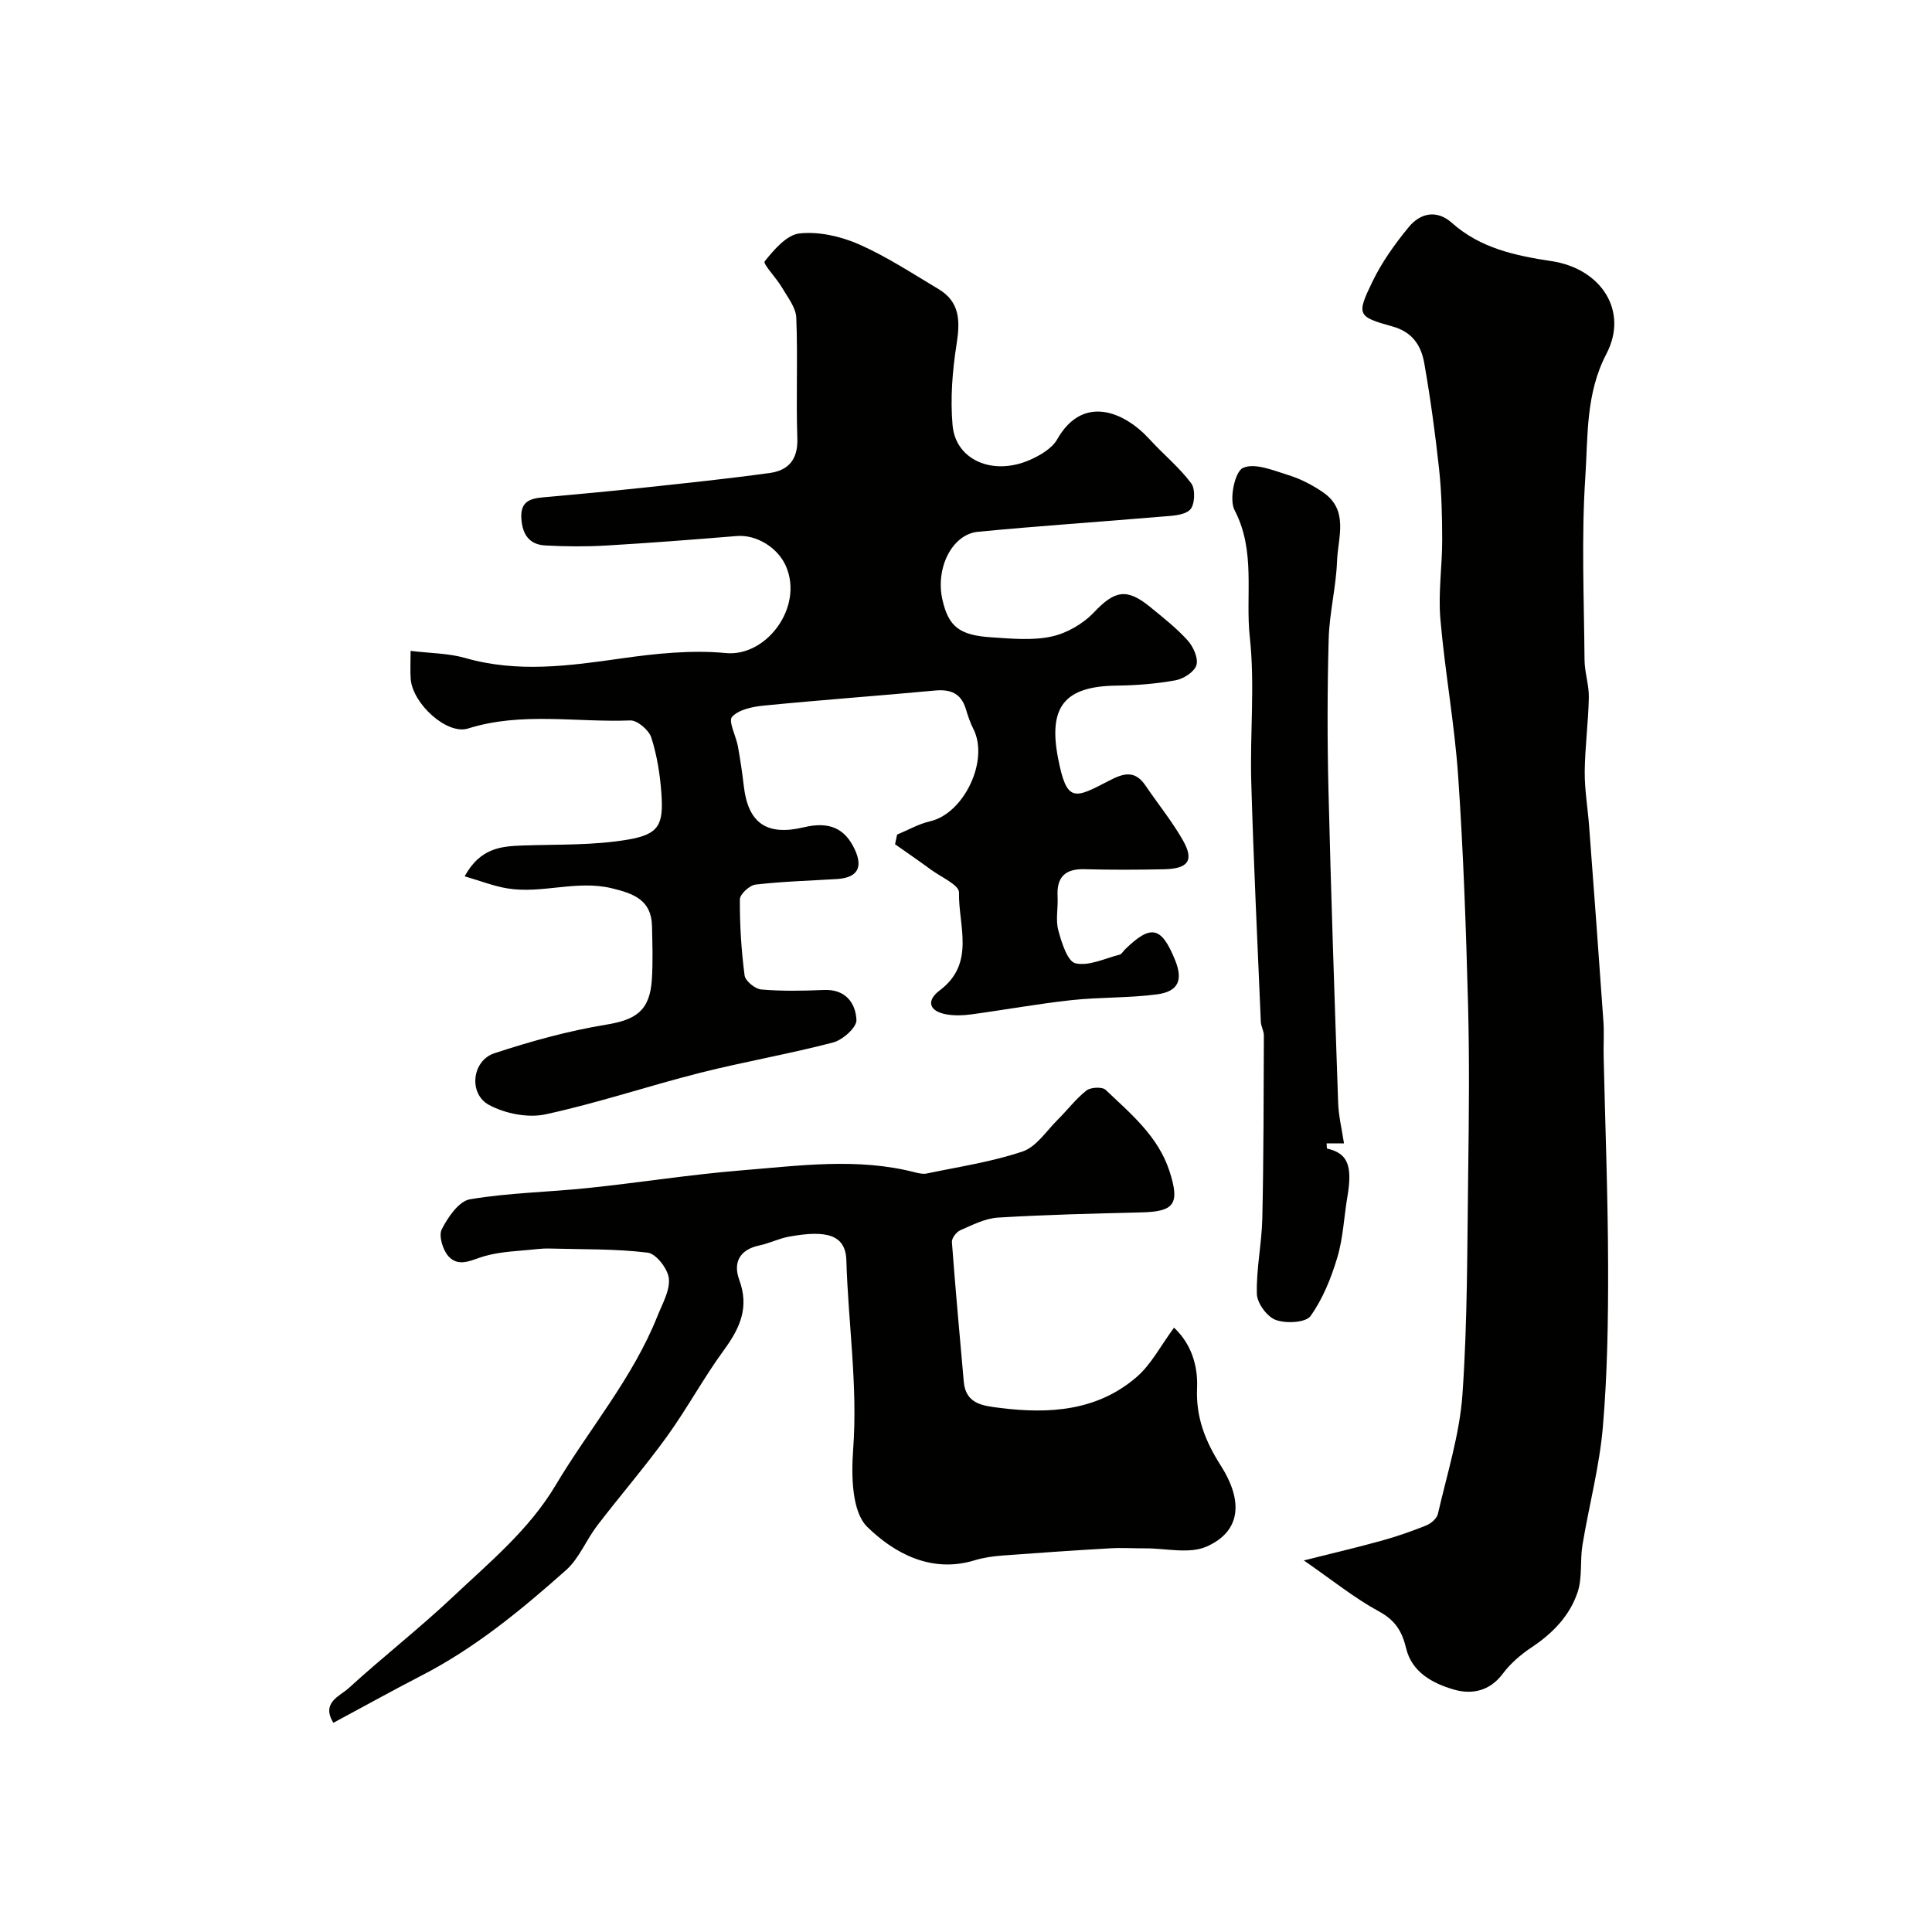
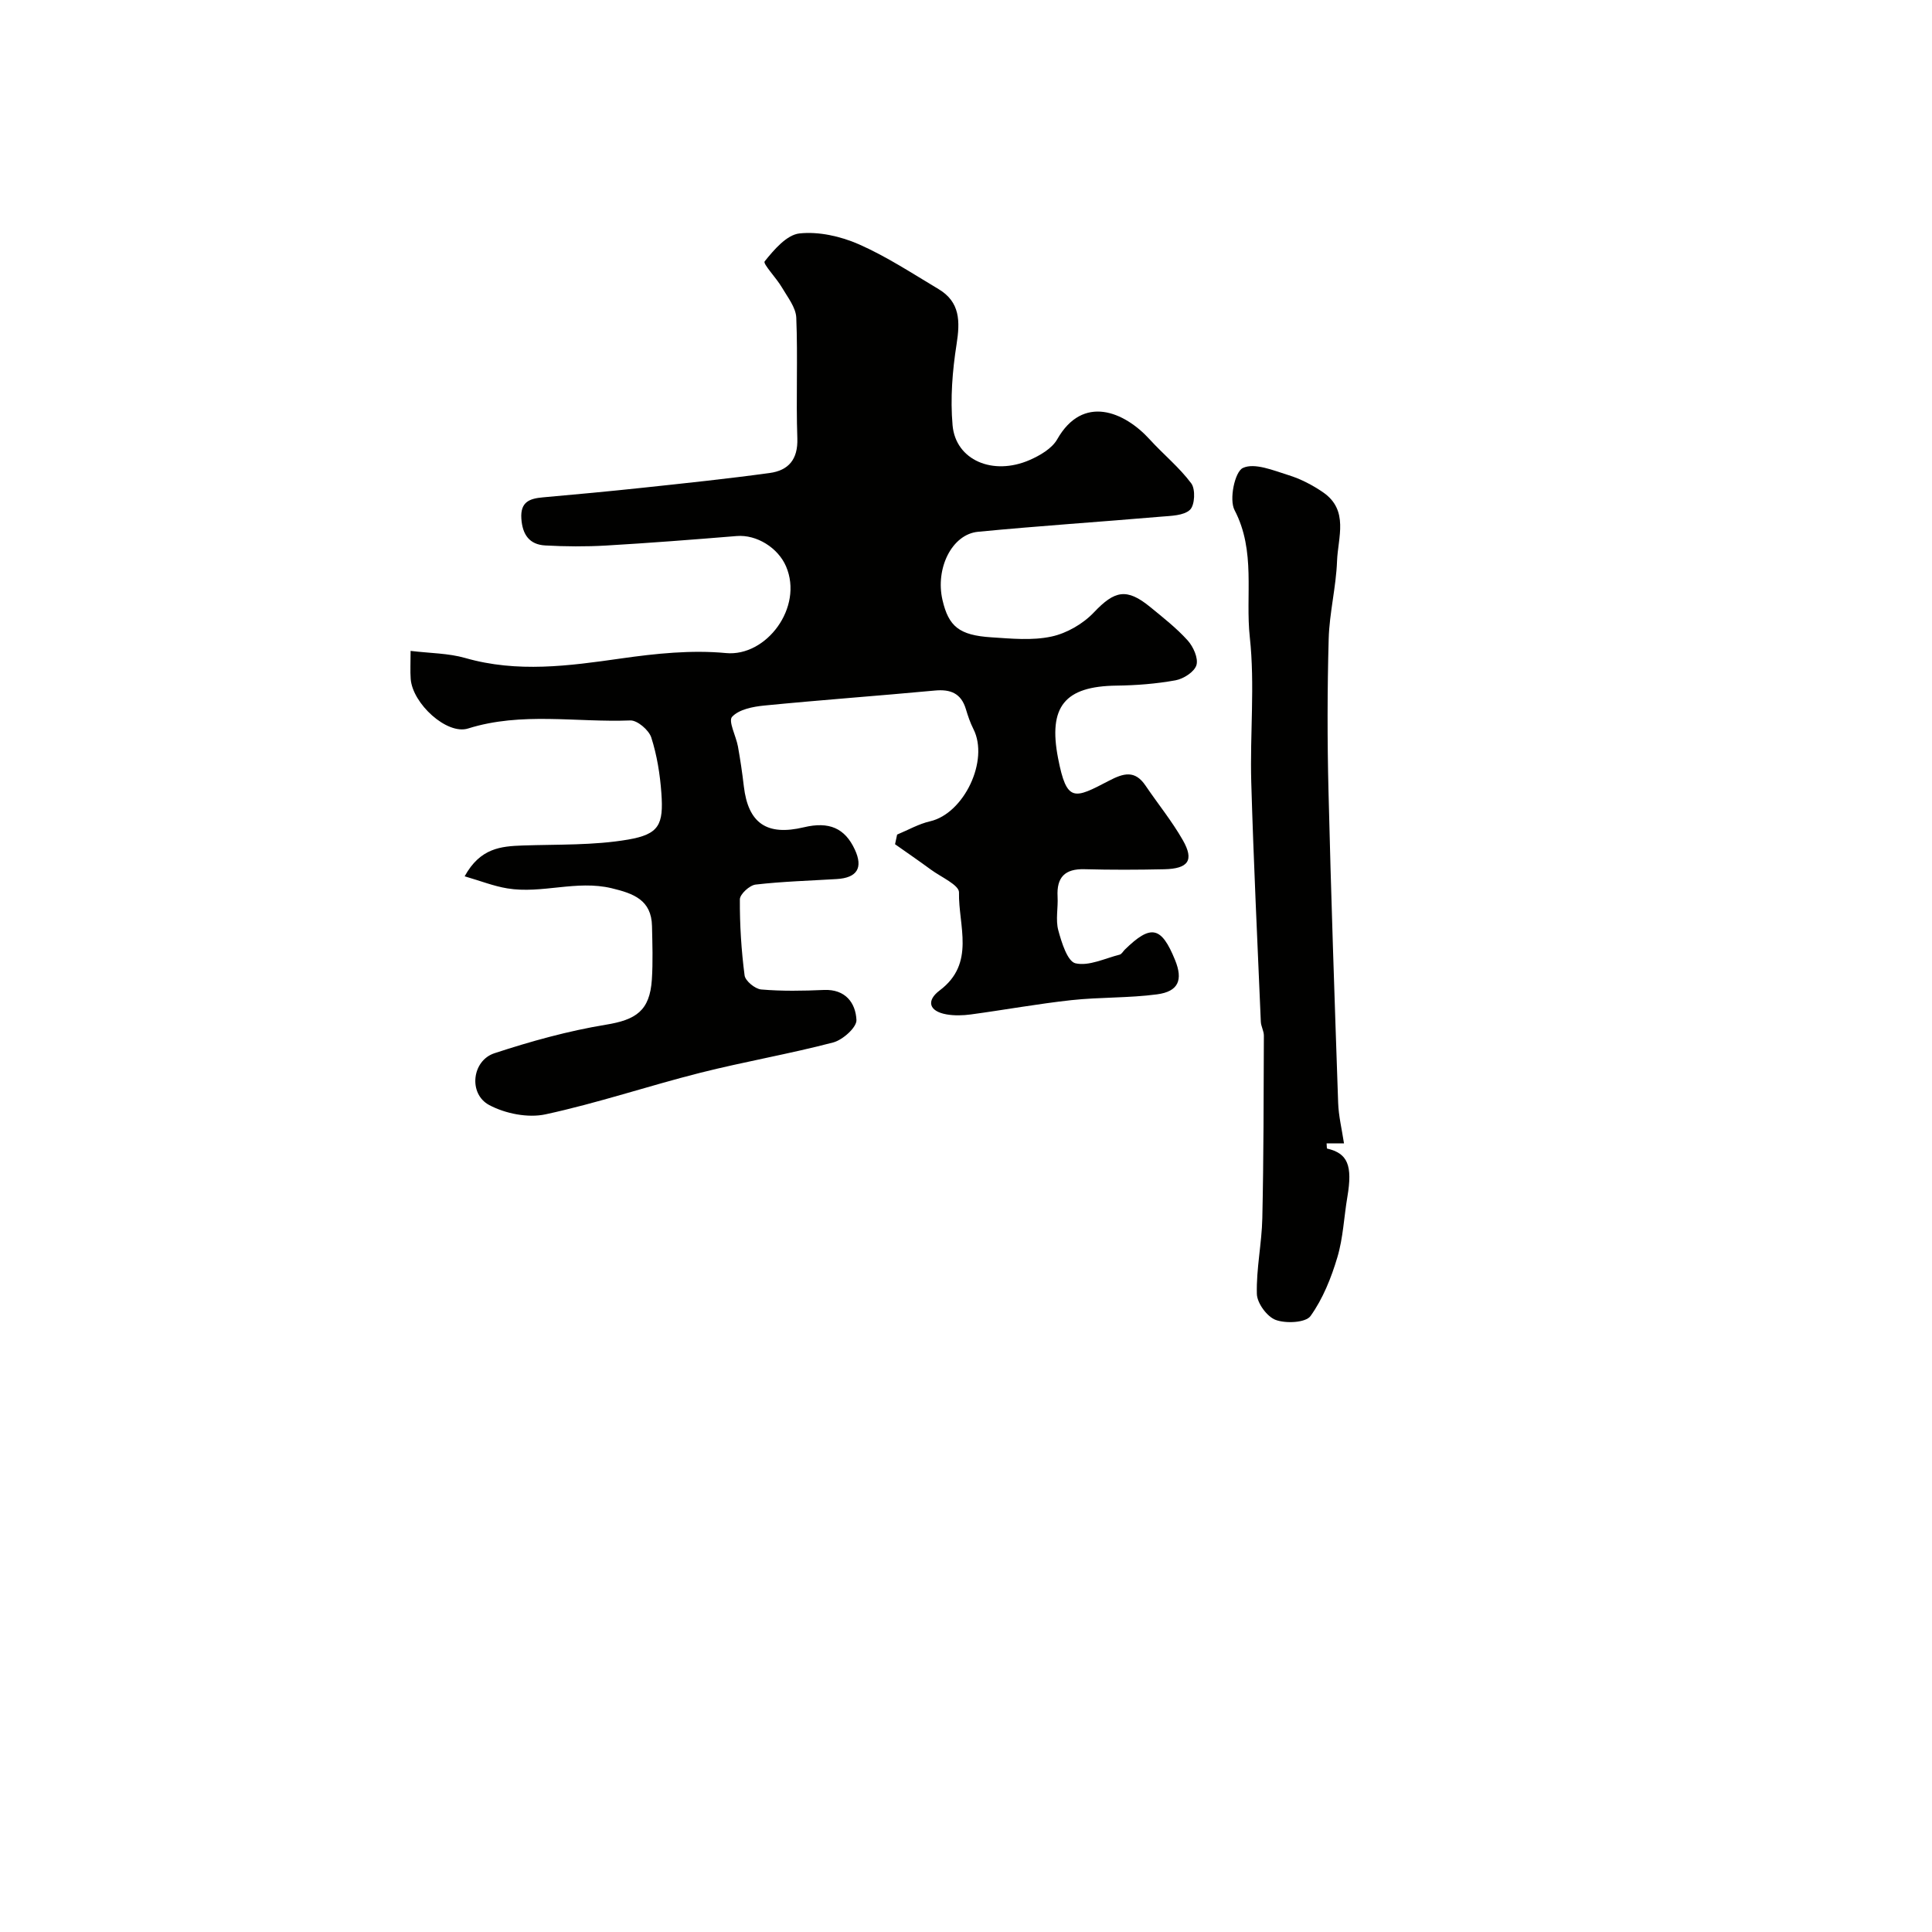
<svg xmlns="http://www.w3.org/2000/svg" enable-background="new 0 0 400 400" viewBox="0 0 400 400">
  <g fill="#010100">
    <path d="m185.74 172.79c2.27-.94 4.47-2.21 6.83-2.75 7.03-1.62 12.26-12.62 8.96-19.11-.66-1.3-1.13-2.7-1.55-4.1-.98-3.28-3.17-4.17-6.43-3.86-11.78 1.1-23.59 1.95-35.36 3.11-2.33.23-5.21.8-6.62 2.33-.83.9.82 3.99 1.21 6.12.49 2.73.9 5.49 1.22 8.25.9 7.67 4.75 10.33 12.43 8.5 5.23-1.25 8.5.18 10.55 4.61 1.76 3.79.48 5.86-3.76 6.11-5.6.34-11.21.5-16.77 1.14-1.25.14-3.26 1.99-3.27 3.06-.03 5.26.3 10.54.98 15.75.15 1.14 2.17 2.8 3.44 2.91 4.3.37 8.66.29 12.99.1 4.48-.19 6.56 2.71 6.73 6.22.07 1.52-2.84 4.13-4.82 4.65-9.11 2.39-18.42 3.98-27.56 6.29-10.71 2.71-21.21 6.26-31.99 8.59-3.64.79-8.32-.14-11.66-1.92-4.36-2.32-3.59-9.2 1.08-10.73 7.53-2.47 15.25-4.62 23.05-5.9 6.24-1.02 9.11-2.87 9.54-9.35.24-3.67.11-7.37.03-11.06-.11-5.43-3.82-6.76-8.35-7.85-7.28-1.75-14.44 1.21-21.61.03-2.81-.46-5.52-1.54-8.83-2.5 3.23-5.87 7.52-6.22 12.02-6.38 7.28-.25 14.67 0 21.8-1.22 6.46-1.11 7.38-3.09 6.91-9.64-.28-3.88-.91-7.82-2.09-11.5-.5-1.54-2.89-3.59-4.35-3.53-11.19.44-22.5-1.82-33.59 1.67-4.36 1.37-11.49-5.14-11.87-10.27-.12-1.64-.02-3.29-.02-5.8 4.02.49 7.81.47 11.31 1.47 10.8 3.1 21.45 1.64 32.25.1 7.17-1.02 14.58-1.8 21.73-1.12 8.36.8 16.09-9.47 12.44-17.95-1.65-3.84-6.08-6.62-10.21-6.28-9.02.74-18.05 1.44-27.08 1.97-4.18.24-8.39.21-12.57-.02-3.27-.18-4.72-2.24-4.94-5.56-.23-3.48 1.72-4.16 4.49-4.4 6.86-.61 13.72-1.25 20.57-1.98 8.79-.94 17.59-1.86 26.35-3.06 3.88-.53 5.88-2.79 5.73-7.17-.29-8.32.12-16.67-.22-24.99-.09-2.13-1.81-4.26-2.98-6.27-1.13-1.94-3.97-4.88-3.57-5.38 1.93-2.41 4.56-5.5 7.21-5.79 3.99-.43 8.51.59 12.26 2.23 5.76 2.53 11.1 6.05 16.53 9.29 4.49 2.68 4.48 6.68 3.74 11.41-.87 5.52-1.32 11.25-.83 16.79.64 7.22 8.34 10.51 15.96 7.19 2.14-.94 4.61-2.37 5.7-4.28 5.32-9.38 13.91-5.74 19.14 0 2.82 3.1 6.14 5.79 8.62 9.12.9 1.2.74 4.53-.27 5.47-1.3 1.22-3.92 1.24-6 1.42-12.62 1.08-25.27 1.91-37.88 3.13-5.42.52-8.87 7.59-7.36 14.12 1.27 5.48 3.45 7.3 10.12 7.73 4.15.27 8.47.7 12.45-.16 3.17-.68 6.53-2.63 8.78-5 4.28-4.51 6.77-5.13 11.69-1.09 2.67 2.19 5.43 4.35 7.73 6.9 1.16 1.29 2.23 3.67 1.81 5.1-.42 1.4-2.67 2.85-4.33 3.15-4.02.73-8.16 1.05-12.25 1.1-10.68.14-14.14 4.33-12.07 15.02 1.8 9.29 3.36 8.42 10.53 4.68 3.06-1.6 5.39-2.24 7.58 1 2.56 3.78 5.48 7.36 7.73 11.31 2.37 4.16 1.15 5.9-3.87 6.01-5.5.12-11 .14-16.5-.01-4.07-.11-5.79 1.68-5.57 5.68.13 2.33-.44 4.79.15 6.97.68 2.53 1.9 6.44 3.55 6.83 2.77.64 6.09-1.02 9.15-1.79.41-.1.71-.68 1.06-1.03 5.42-5.3 7.57-4.85 10.42 2.16 1.67 4.11.71 6.5-3.74 7.09-5.86.78-11.85.56-17.74 1.2-6.96.76-13.86 2.02-20.81 2.96-1.65.22-3.39.27-5.02-.01-3.67-.64-4.25-2.85-1.42-4.97 7.47-5.62 3.84-13.41 3.99-20.29.03-1.53-3.73-3.18-5.8-4.7-2.45-1.8-4.95-3.52-7.44-5.27.16-.68.29-1.34.43-2z" />
-     <path d="m269.94 323.07c6.23-1.57 11.22-2.73 16.15-4.1 3.12-.87 6.21-1.94 9.21-3.15.98-.4 2.18-1.43 2.4-2.37 1.88-8.24 4.51-16.46 5.09-24.81 1.06-15.21.97-30.5 1.18-45.76.16-11.69.28-23.39-.03-35.07-.42-15.7-.96-31.41-2.04-47.07-.75-10.92-2.76-21.74-3.69-32.65-.46-5.4.39-10.89.38-16.35-.01-4.9-.12-9.83-.65-14.7-.79-7.31-1.79-14.6-3.06-21.84-.64-3.6-2.39-6.45-6.58-7.61-7.28-2.02-7.48-2.4-4.17-9.24 1.96-4.06 4.66-7.85 7.54-11.34 2.4-2.91 5.79-3.67 8.95-.85 5.91 5.26 13.13 6.77 20.63 7.91 10.26 1.55 15.97 10.31 11.35 19.17-4.32 8.28-3.81 16.94-4.37 25.42-.84 12.6-.27 25.3-.17 37.96.02 2.6.94 5.2.89 7.79-.1 5.12-.8 10.23-.85 15.35-.03 3.76.63 7.52.91 11.29 1.01 13.47 2.02 26.95 2.96 40.43.17 2.43-.01 4.88.05 7.31.32 14.43.89 28.85.92 43.28.03 11.11-.14 22.27-1.08 33.33-.7 8.22-2.88 16.31-4.23 24.49-.53 3.24.01 6.75-1.01 9.78-1.63 4.86-5.16 8.5-9.51 11.39-2.23 1.48-4.39 3.34-5.98 5.47-2.72 3.63-6.42 4.35-10.14 3.27-4.36-1.26-8.67-3.59-9.85-8.48-.86-3.59-2.26-5.86-5.67-7.71-5.11-2.78-9.68-6.5-15.53-10.54z" />
-     <path d="m69.02 356.69c-2.58-4.2 1.36-5.52 3.16-7.17 7.04-6.44 14.6-12.32 21.53-18.86 7.63-7.19 15.8-13.9 21.3-23.12 6.99-11.73 16.01-22.24 21.12-35.09 1.01-2.54 2.61-5.27 2.35-7.76-.21-1.99-2.64-5.13-4.38-5.34-6.64-.82-13.41-.66-20.13-.85-.93-.03-1.86.01-2.78.11-3.62.41-7.34.46-10.81 1.44-2.66.75-5.33 2.45-7.51.07-1.19-1.3-2.09-4.26-1.41-5.6 1.27-2.5 3.55-5.84 5.84-6.22 8.07-1.36 16.34-1.48 24.5-2.34 10.59-1.11 21.13-2.79 31.74-3.65 11.95-.96 23.97-2.67 35.9.41.79.2 1.68.4 2.44.24 6.65-1.4 13.44-2.4 19.84-4.56 2.85-.96 4.94-4.27 7.29-6.6 2-1.98 3.72-4.29 5.92-6.02.88-.69 3.27-.81 3.98-.14 5.21 4.96 10.89 9.62 13.23 16.87 2.17 6.72 1.02 8.34-5.76 8.5-9.93.24-19.86.48-29.77 1.08-2.65.16-5.28 1.53-7.79 2.62-.81.35-1.79 1.64-1.74 2.43.72 9.66 1.61 19.3 2.46 28.95.41 4.66 4.08 4.97 7.46 5.4 10.19 1.29 20.15.66 28.31-6.38 3.05-2.63 5.02-6.53 7.76-10.23 3.59 3.35 4.97 7.9 4.77 12.52-.26 6.11 1.72 11.02 4.93 16.07 4.85 7.64 3.9 13.72-2.98 16.74-3.59 1.57-8.41.34-12.67.36-2.42.01-4.84-.15-7.25-.01-7.42.43-14.84.93-22.26 1.49-1.94.15-3.92.41-5.78.98-9 2.78-16.72-1.47-22.27-6.9-3.22-3.14-3.32-10.67-2.92-16.08.97-13.13-1.03-26.08-1.41-39.11-.16-5.27-4.01-6.36-11.95-4.89-2.05.38-3.99 1.37-6.04 1.8-4.13.86-5.5 3.56-4.18 7.15 2.09 5.66.16 9.95-3.14 14.46-4.23 5.78-7.65 12.15-11.84 17.96-4.58 6.33-9.71 12.26-14.46 18.47-2.27 2.97-3.71 6.76-6.42 9.18-9.29 8.26-18.89 16.18-30.06 21.9-5.96 3.08-11.82 6.34-18.12 9.72z" />
    <path d="m278.26 236.72c-1.52 0-2.54 0-3.6 0 .05.54.02 1.06.11 1.08 4.26.98 5.29 3.49 4.19 9.99-.71 4.18-.87 8.51-2.08 12.54-1.27 4.26-3 8.58-5.55 12.14-.99 1.38-5.08 1.59-7.2.81-1.79-.65-3.86-3.47-3.91-5.38-.14-5.22 1.02-10.46 1.13-15.7.28-12.6.27-25.2.32-37.8 0-.95-.59-1.9-.63-2.86-.7-16.52-1.5-33.05-1.98-49.58-.29-10.01.78-20.12-.3-30.02-.95-8.72 1.29-17.81-3.16-26.33-1.15-2.19.04-7.93 1.72-8.72 2.4-1.14 6.33.51 9.44 1.48 2.52.78 4.99 2.06 7.17 3.56 5.4 3.72 3.07 9.35 2.89 14.24-.2 5.38-1.58 10.72-1.73 16.1-.29 10.49-.3 20.99-.04 31.48.52 21.53 1.26 43.05 2 64.57.09 2.73.76 5.44 1.21 8.4z" />
  </g>
</svg>